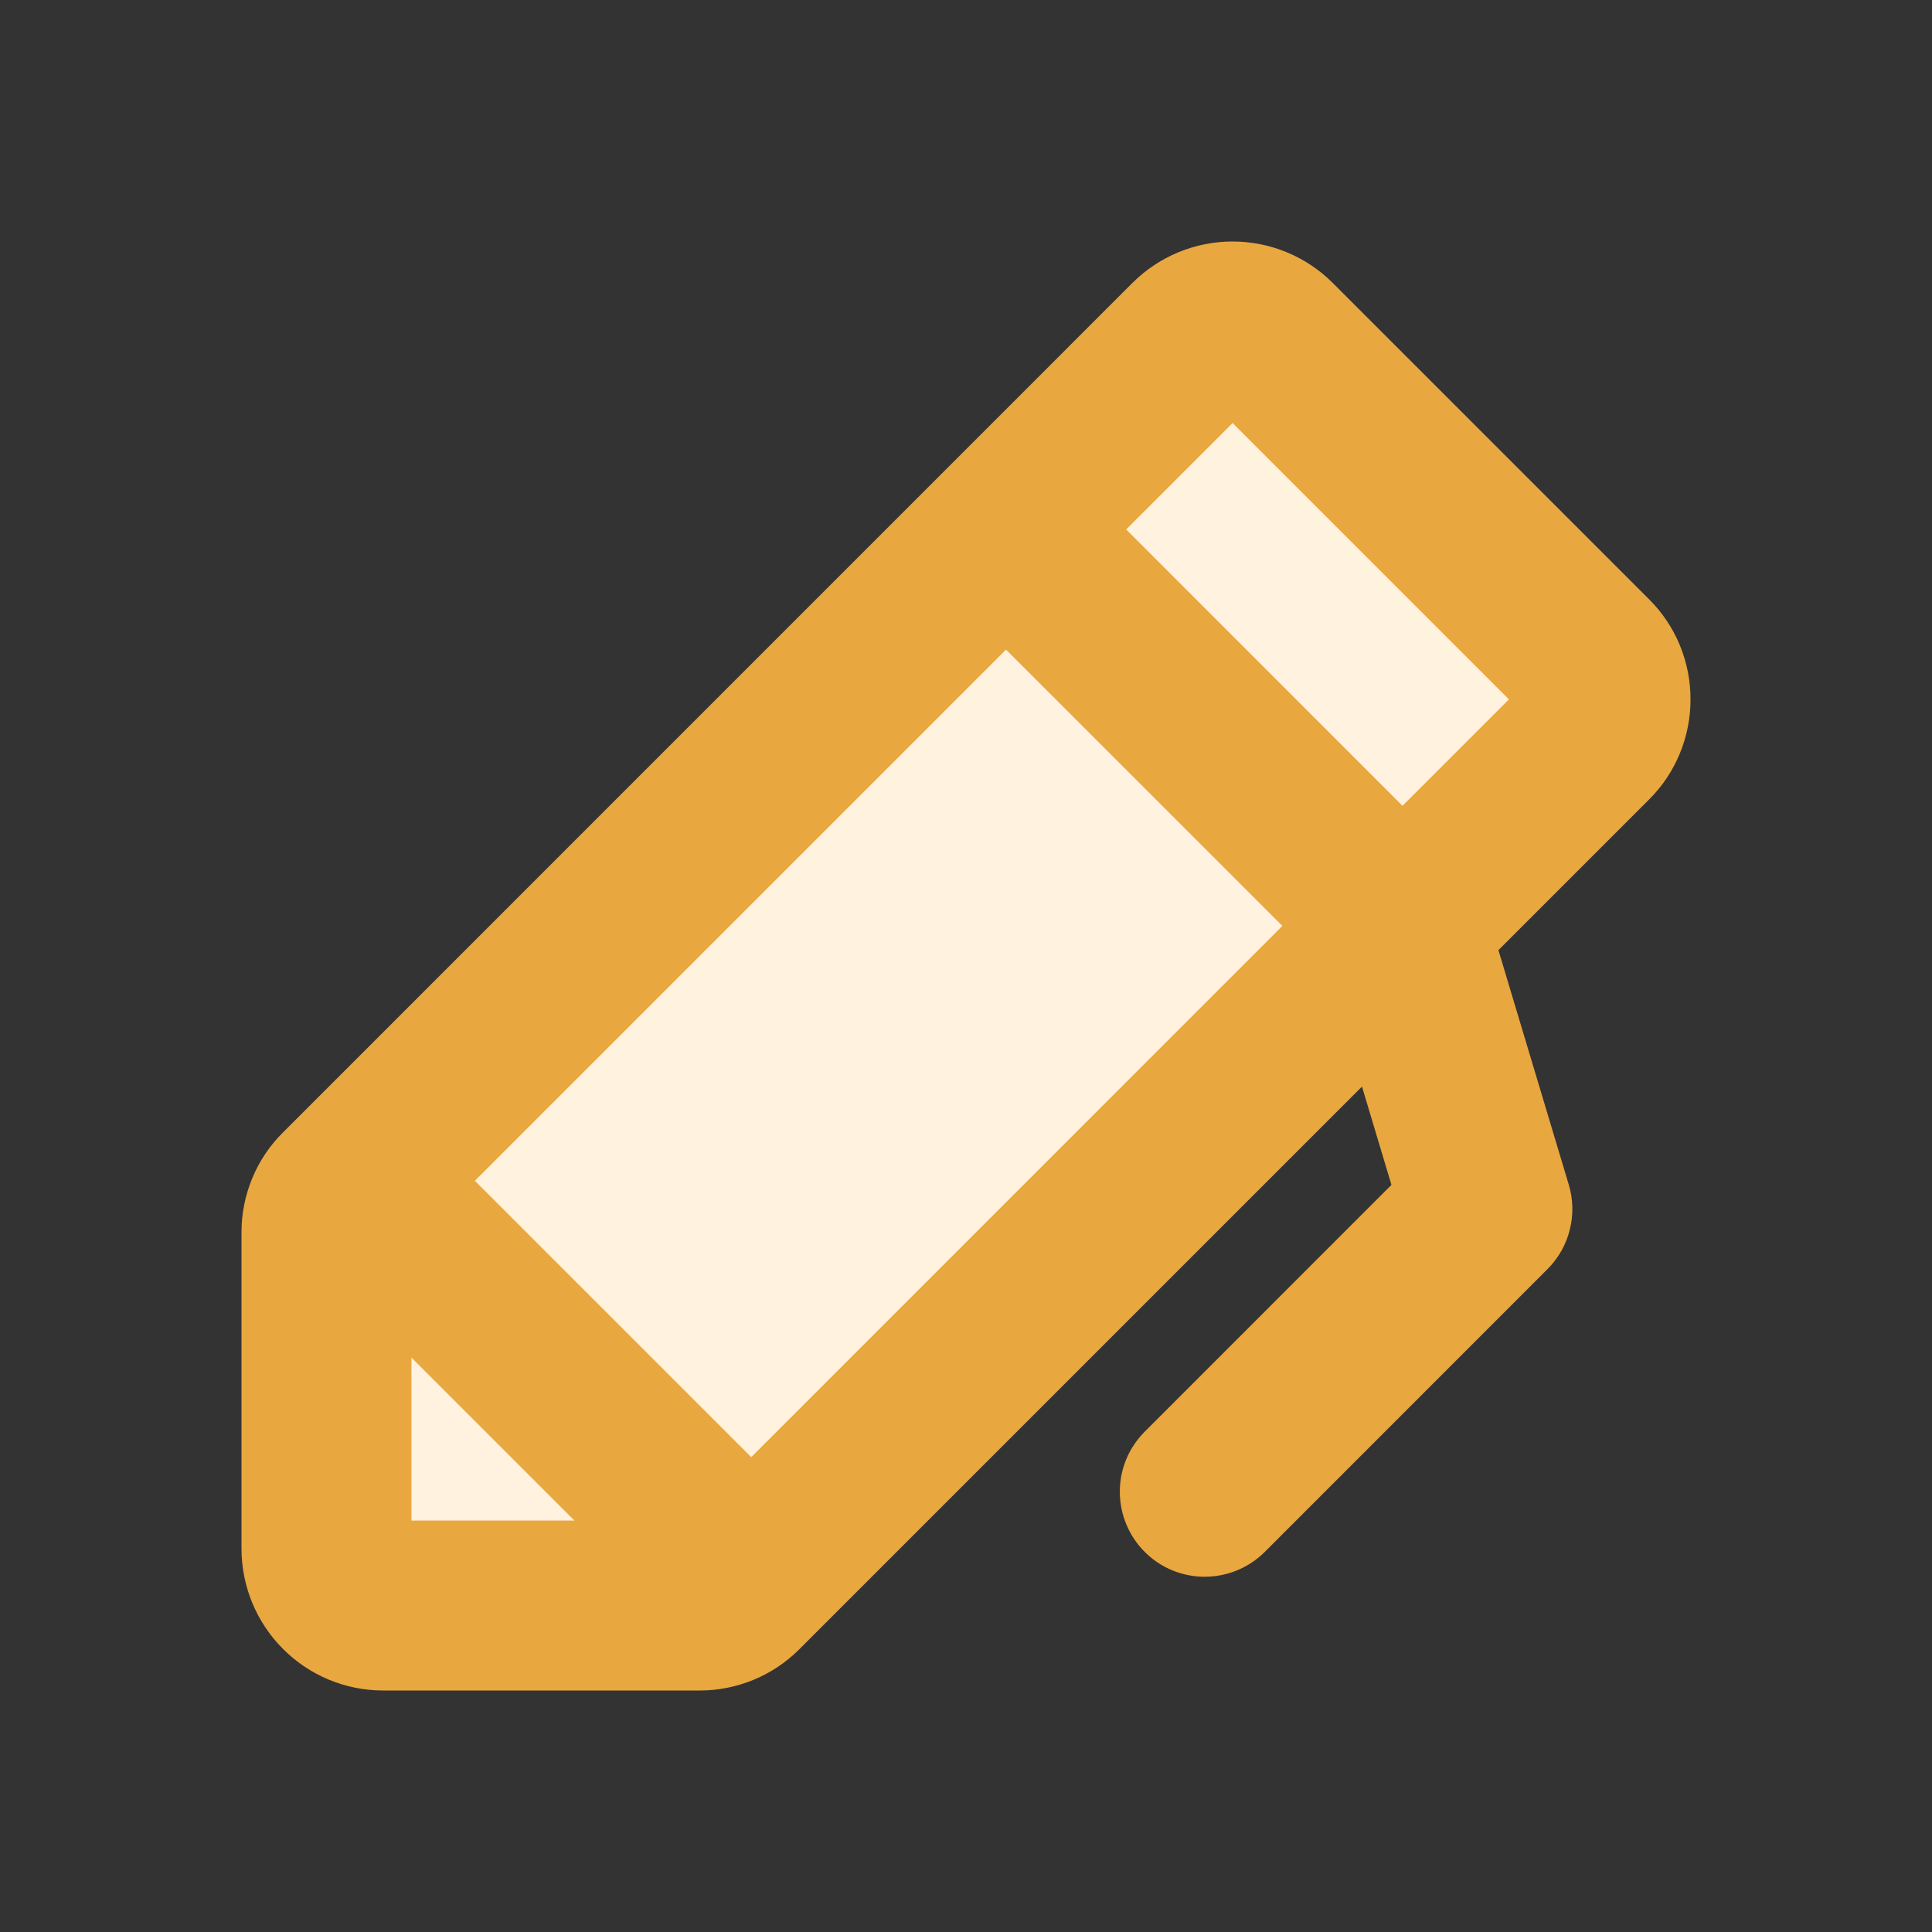
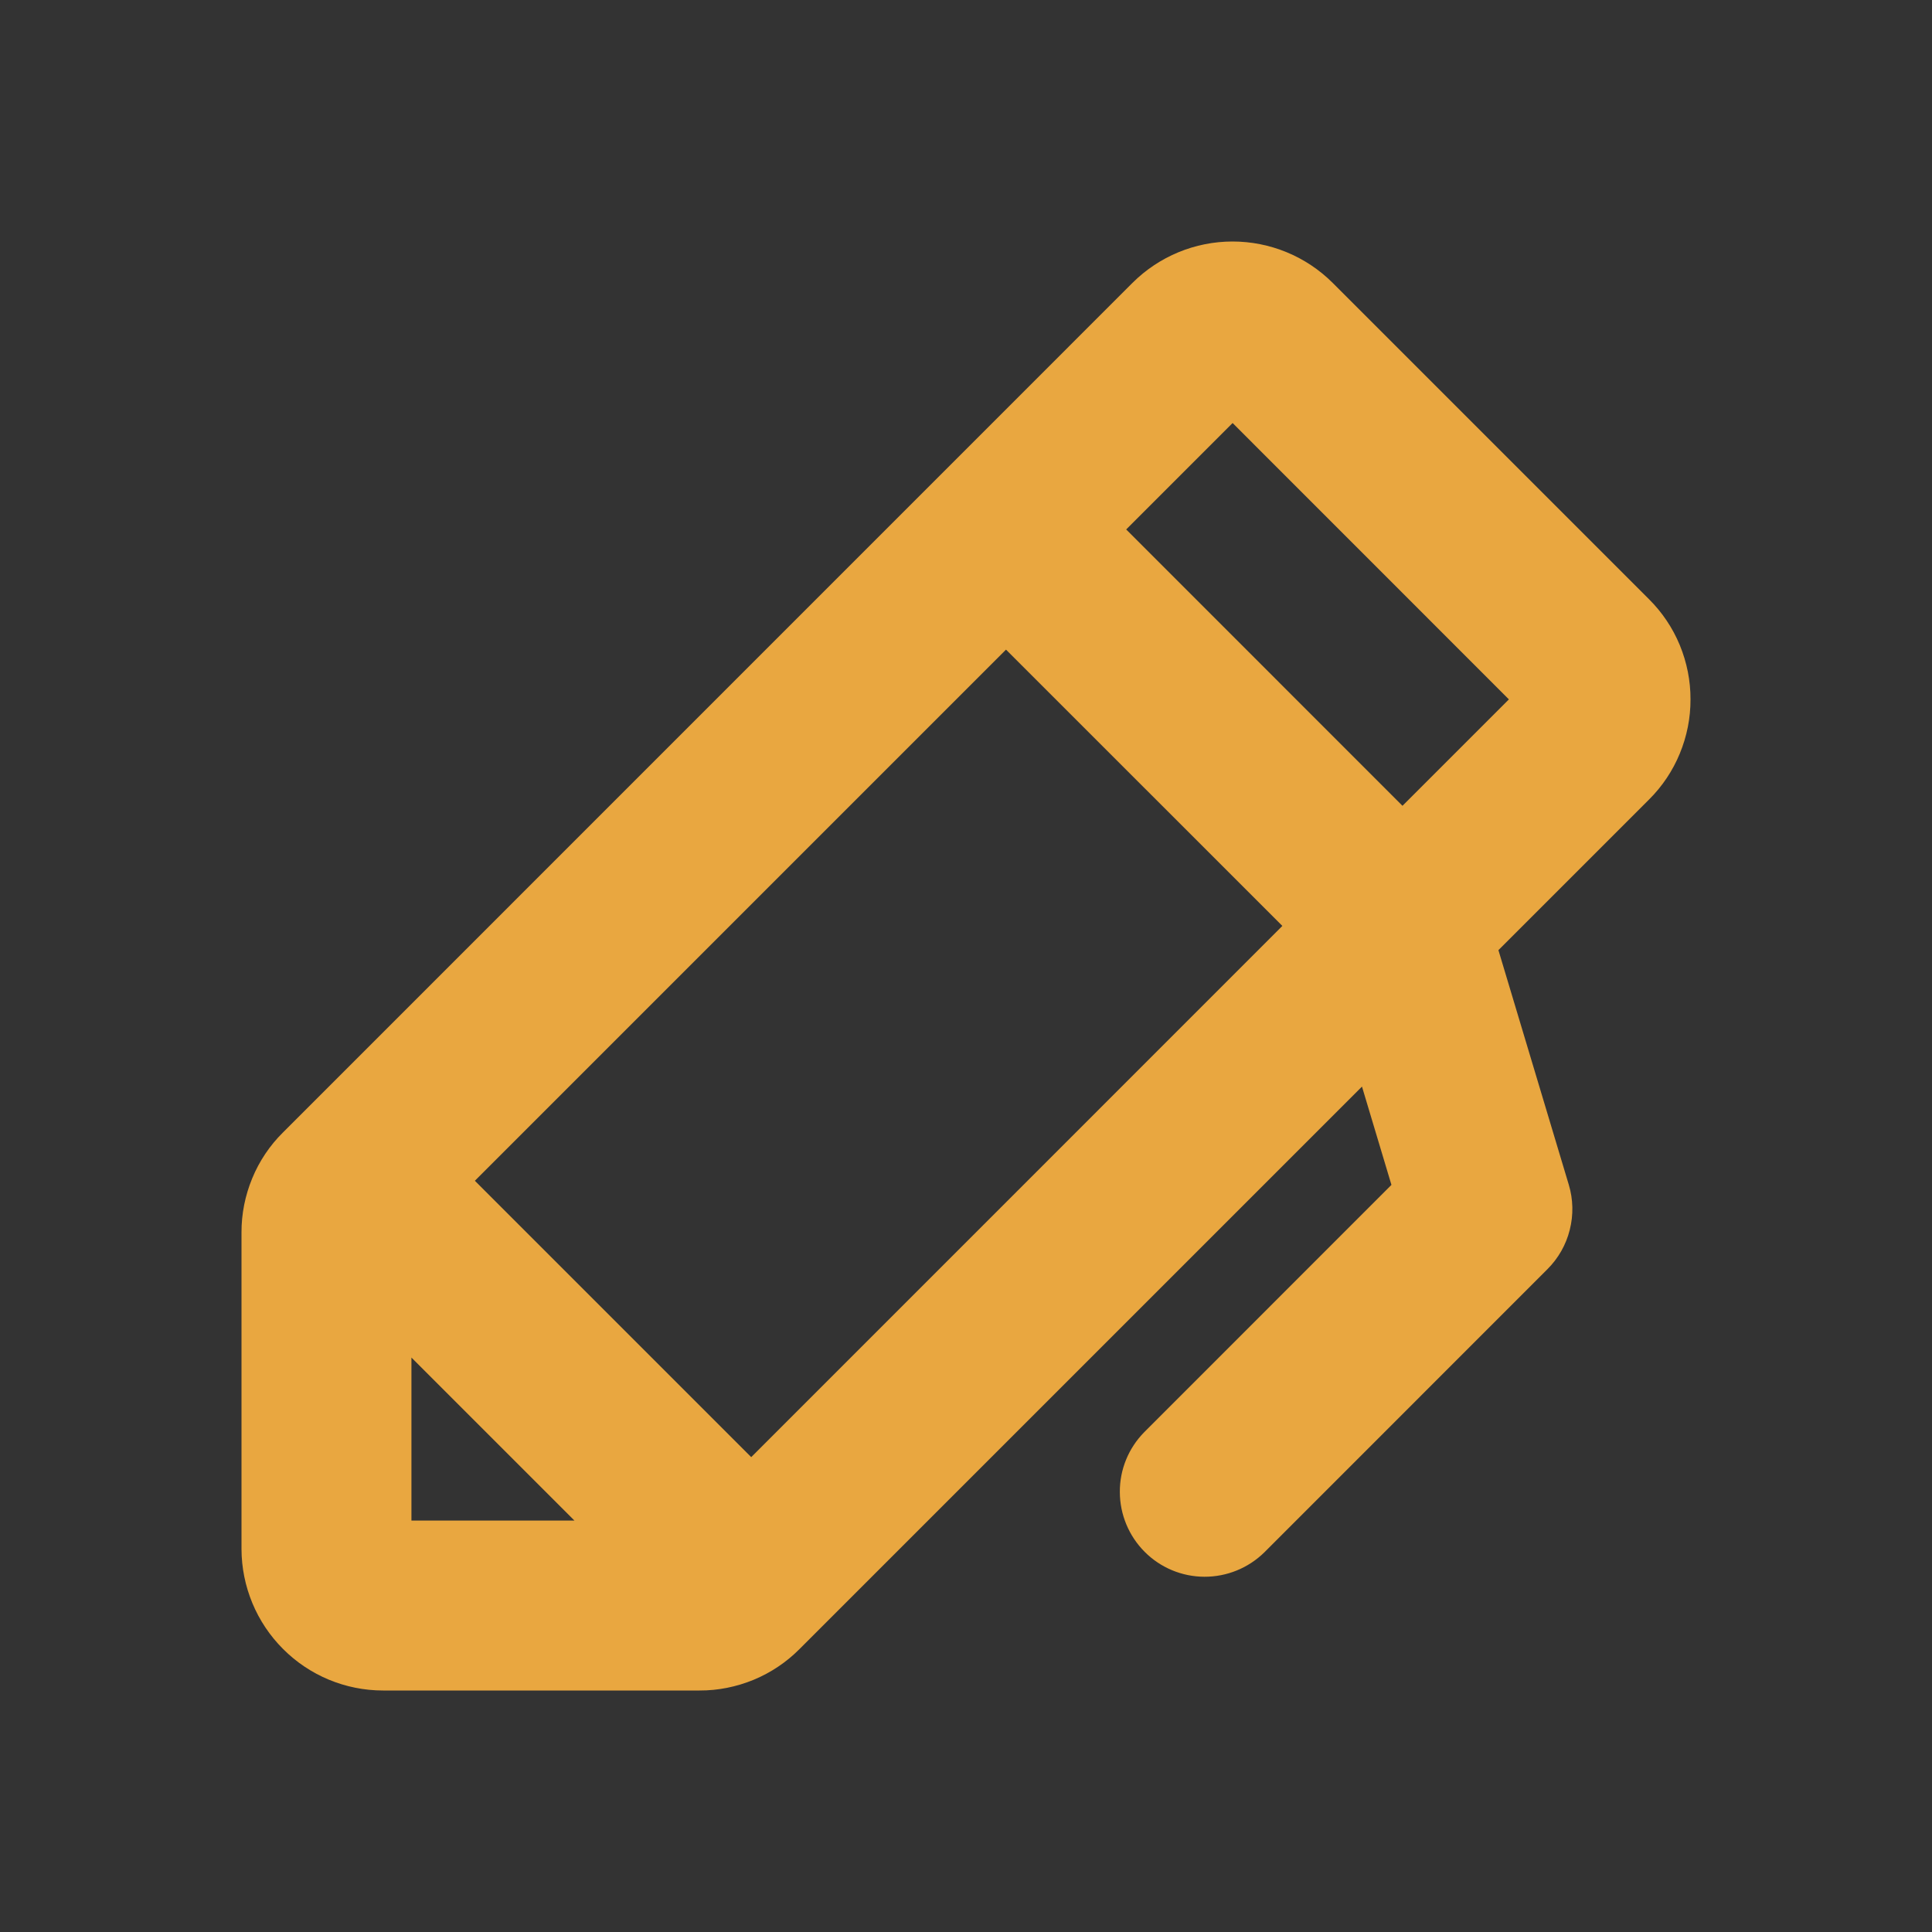
<svg xmlns="http://www.w3.org/2000/svg" width="24" height="24" viewBox="0 0 24 24" fill="none">
  <rect x="0" y="0" width="24" height="24" fill="#333333" stroke="none" />
-   <path d="M4 20V15L15 4L20 9L9 20H4Z" fill="#FFF2DE" />
  <path d="M21 8.688C21.001 8.457 20.955 8.228 20.867 8.014C20.779 7.801 20.649 7.607 20.485 7.444L16.555 3.514C16.225 3.185 15.778 3 15.311 3C14.845 3 14.398 3.185 14.068 3.514L3.515 14.068C3.351 14.23 3.221 14.424 3.133 14.638C3.045 14.851 2.999 15.08 3 15.311V19.241C3.001 19.707 3.186 20.154 3.516 20.484C3.845 20.814 4.292 21 4.759 21H8.689C8.92 21.001 9.148 20.955 9.362 20.867C9.575 20.779 9.769 20.649 9.932 20.485L10.077 20.34L10.078 20.339L10.078 20.339L16.919 13.498L17.285 14.719L14.214 17.791C14.018 17.99 13.909 18.257 13.911 18.536C13.912 18.814 14.023 19.081 14.22 19.278C14.416 19.475 14.683 19.586 14.961 19.587C15.24 19.588 15.507 19.479 15.706 19.284L19.223 15.766C19.358 15.631 19.454 15.463 19.5 15.278C19.547 15.093 19.543 14.899 19.488 14.717L18.614 11.803L20.485 9.932C20.649 9.769 20.779 9.575 20.867 9.361C20.955 9.148 21.001 8.919 21 8.688ZM9.332 18.101L5.899 14.668L12.497 8.07L15.93 11.502L9.332 18.101ZM5.111 16.864L7.136 18.889H5.111V16.864ZM17.422 10.01L13.99 6.577L15.312 5.255L18.744 8.688L17.422 10.01Z" fill="#E9A740" />
</svg>